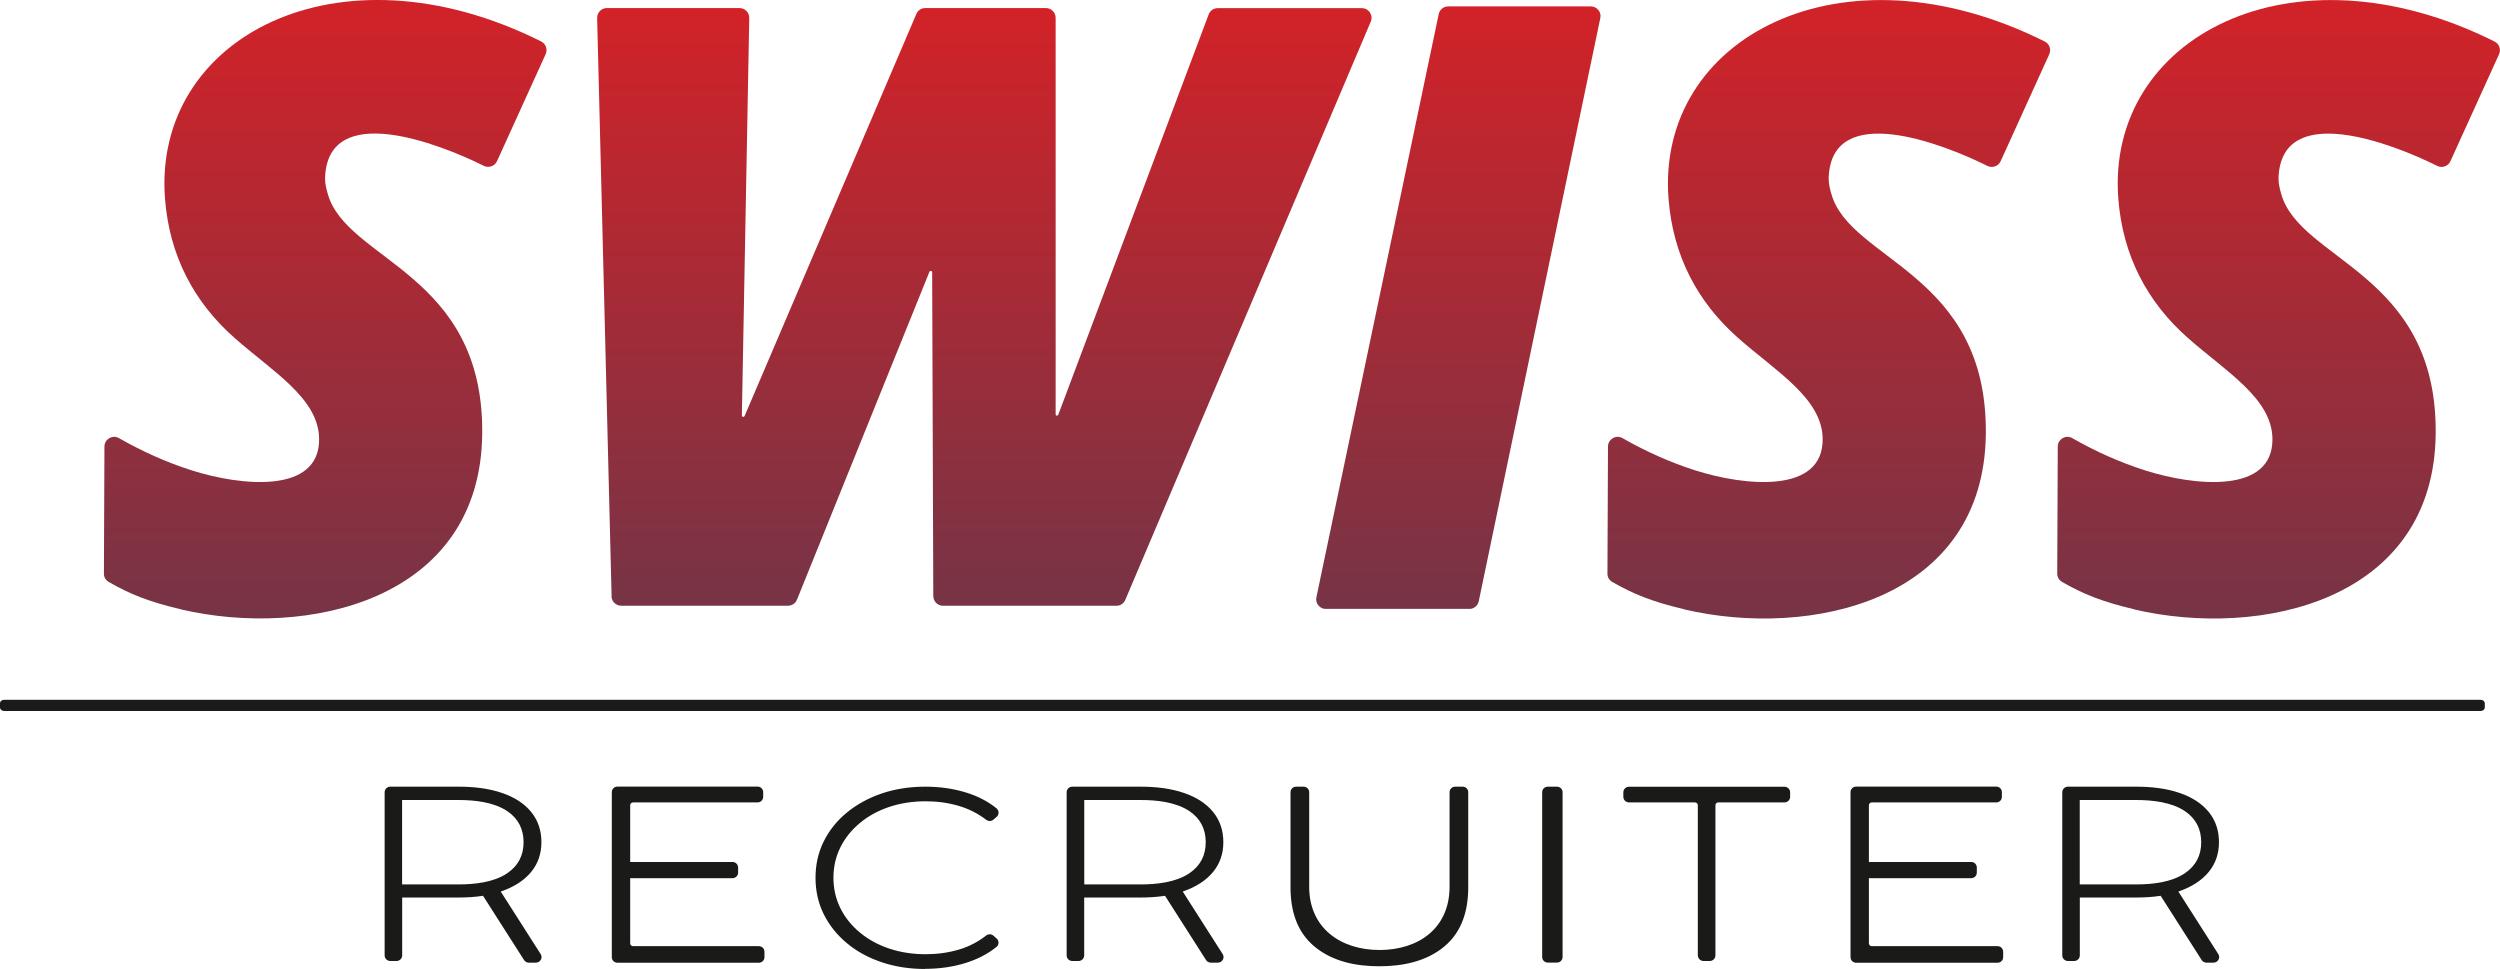
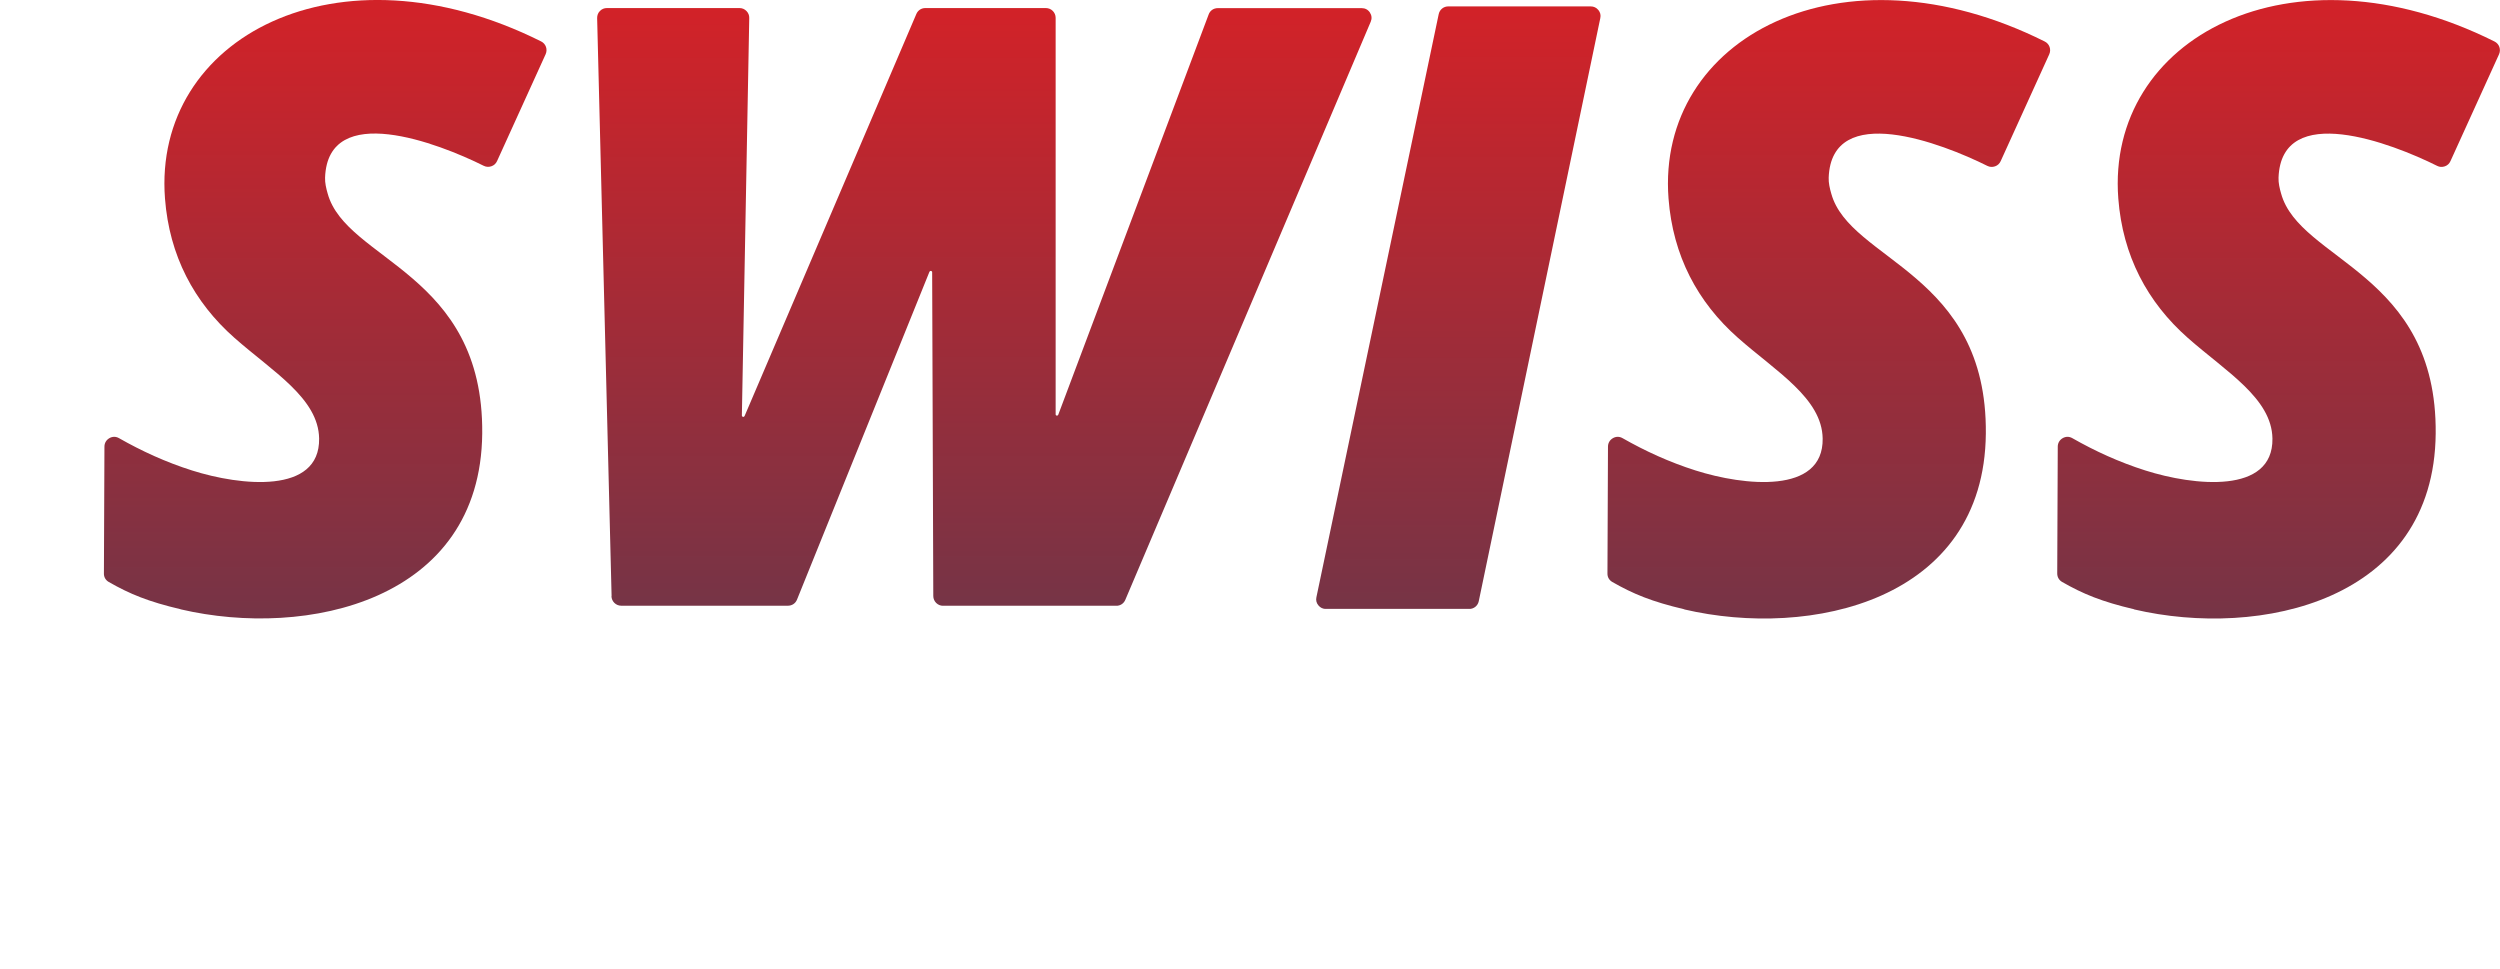
<svg xmlns="http://www.w3.org/2000/svg" xmlns:xlink="http://www.w3.org/1999/xlink" id="Warstwa_2" data-name="Warstwa 2" viewBox="0 0 332 128.68">
  <defs>
    <style>      .cls-1 {        clip-path: url(#clippath-2);      }      .cls-2 {        fill: none;      }      .cls-2, .cls-3, .cls-4, .cls-5, .cls-6, .cls-7, .cls-8 {        stroke-width: 0px;      }      .cls-3 {        fill: url(#Gradient_bez_nazwy_5-2);      }      .cls-9 {        clip-path: url(#clippath-1);      }      .cls-10 {        clip-path: url(#clippath-4);      }      .cls-11 {        clip-path: url(#clippath);      }      .cls-4 {        fill: url(#Gradient_bez_nazwy_5-5);      }      .cls-12 {        clip-path: url(#clippath-3);      }      .cls-5 {        fill: url(#Gradient_bez_nazwy_5-3);      }      .cls-6 {        fill: url(#Gradient_bez_nazwy_5);      }      .cls-7 {        fill: url(#Gradient_bez_nazwy_5-4);      }      .cls-8 {        fill: #1a1a18;        fill-rule: evenodd;      }    </style>
    <clipPath id="clippath">
      <path class="cls-2" d="M24,80.91c-4.3-1.01-6.77-2.03-9.55-3.62-.42-.24-.66-.65-.65-1.13l.07-16.85c0-.47.24-.88.65-1.12.41-.24.88-.24,1.29,0,2.97,1.69,6.19,3.18,9.7,4.29,6.42,2.04,16.98,3.2,16.87-4.24-.08-5.35-6.18-8.9-11.24-13.37-5.39-4.76-8.65-10.92-9.23-18.51C20.28,5.02,44.85-8,71.86,5.5c.63.31.89,1.06.6,1.7l-6.45,14.19c-.15.33-.4.57-.75.69-.35.12-.69.1-1.02-.06-6-3-20.69-8.65-21.07,1.56-.03.7.15,1.45.34,2.11,2.46,8.97,20.72,10.49,20.53,31.87-.2,22.27-23.34,27.27-40.05,23.36" />
    </clipPath>
    <linearGradient id="Gradient_bez_nazwy_5" data-name="Gradient bez nazwy 5" x1="43.27" y1="0" x2="43.27" y2="82.12" gradientUnits="userSpaceOnUse">
      <stop offset="0" stop-color="#d22228" />
      <stop offset="1" stop-color="#763446" />
    </linearGradient>
    <clipPath id="clippath-1">
      <path class="cls-2" d="M81.22,79.17l-1.92-76.77c0-.36.11-.68.37-.94.25-.26.57-.39.93-.39h17.6c.36,0,.67.13.93.39.25.26.38.57.37.93l-.98,52.78c0,.09.06.17.15.19.09.02.17-.03.21-.11L121.69,1.86c.21-.49.66-.79,1.2-.79h16c.72,0,1.3.58,1.3,1.3v52.64c-.01.09.05.17.14.18.09.02.17-.03.21-.12L160.51,1.92c.19-.52.66-.84,1.22-.84h19.11c.45,0,.84.21,1.08.58.25.38.29.81.11,1.23l-32.59,76.77c-.21.49-.66.79-1.2.79h-23c-.71,0-1.3-.58-1.3-1.3l-.15-42.99c0-.09-.06-.16-.15-.18-.09-.02-.17.03-.21.11l-17.59,43.54c-.2.5-.66.81-1.21.81h-22.13c-.7,0-1.28-.56-1.3-1.27" />
    </clipPath>
    <linearGradient id="Gradient_bez_nazwy_5-2" data-name="Gradient bez nazwy 5" x1="130.75" y1="1.07" x2="130.75" y2="80.44" xlink:href="#Gradient_bez_nazwy_5" />
    <clipPath id="clippath-2">
      <path class="cls-2" d="M174.82,79.31L191.06,1.88c.13-.61.65-1.03,1.27-1.03h18.92c.4,0,.75.16,1.01.48.26.31.35.68.26,1.08l-16.14,77.43c-.13.61-.65,1.03-1.27,1.03h-19.02c-.4,0-.75-.16-1.01-.48-.26-.31-.35-.69-.26-1.08" />
    </clipPath>
    <linearGradient id="Gradient_bez_nazwy_5-3" data-name="Gradient bez nazwy 5" x1="193.67" y1=".85" x2="193.67" y2="80.87" xlink:href="#Gradient_bez_nazwy_5" />
    <clipPath id="clippath-3">
      <path class="cls-2" d="M223.67,80.91c-4.3-1.01-6.77-2.03-9.55-3.62-.42-.24-.66-.65-.65-1.13l.07-16.85c0-.47.24-.88.65-1.12.41-.24.88-.24,1.29,0,2.97,1.69,6.19,3.18,9.7,4.29,6.42,2.04,16.98,3.2,16.87-4.24-.08-5.35-6.18-8.9-11.24-13.37-5.39-4.76-8.65-10.92-9.23-18.51-1.63-21.33,22.94-34.35,49.96-20.85.63.31.89,1.06.6,1.7l-6.45,14.19c-.15.33-.4.57-.75.69-.35.12-.69.1-1.02-.06-6-3-20.69-8.65-21.07,1.56-.03.7.15,1.45.34,2.11,2.46,8.97,20.72,10.49,20.53,31.87-.2,22.27-23.34,27.27-40.05,23.36" />
    </clipPath>
    <linearGradient id="Gradient_bez_nazwy_5-4" data-name="Gradient bez nazwy 5" x1="242.94" x2="242.94" xlink:href="#Gradient_bez_nazwy_5" />
    <clipPath id="clippath-4">
      <path class="cls-2" d="M283.41,80.91c-4.3-1.01-6.77-2.03-9.55-3.62-.42-.24-.66-.65-.66-1.13l.07-16.85c0-.47.24-.88.65-1.12.41-.24.88-.24,1.29,0,2.97,1.69,6.19,3.18,9.7,4.29,6.42,2.04,16.98,3.2,16.87-4.24-.08-5.35-6.18-8.9-11.24-13.37-5.39-4.76-8.65-10.92-9.23-18.51-1.63-21.33,22.94-34.35,49.96-20.85.63.31.89,1.06.6,1.7l-6.45,14.19c-.15.33-.4.57-.75.69-.35.12-.69.1-1.01-.06-6-3-20.69-8.65-21.07,1.56-.03.7.15,1.45.34,2.11,2.46,8.97,20.72,10.49,20.53,31.87-.2,22.27-23.34,27.27-40.05,23.36" />
    </clipPath>
    <linearGradient id="Gradient_bez_nazwy_5-5" data-name="Gradient bez nazwy 5" x1="302.69" x2="302.69" xlink:href="#Gradient_bez_nazwy_5" />
  </defs>
  <g id="Warstwa_1-2" data-name="Warstwa 1">
-     <path class="cls-8" d="M53.41,117.45h7.49c2.12,0,4.67-.27,6.47-1.49,1.45-.99,2.16-2.36,2.16-4.11s-.7-3.14-2.16-4.13c-1.8-1.21-4.36-1.48-6.48-1.48h-7.49v11.21ZM143.99,117.45h7.49c2.12,0,4.67-.27,6.48-1.49,1.45-.99,2.16-2.36,2.16-4.11s-.7-3.14-2.16-4.13c-1.8-1.21-4.36-1.48-6.48-1.48h-7.49v11.21ZM276.2,117.45h7.49c2.12,0,4.67-.27,6.47-1.49,1.45-.99,2.16-2.36,2.16-4.11s-.7-3.14-2.16-4.13c-1.8-1.21-4.36-1.48-6.48-1.48h-7.49v11.21ZM122.86,128.68c-1.97,0-3.92-.27-5.78-.9-1.69-.57-3.26-1.39-4.63-2.54-1.28-1.07-2.32-2.34-3.06-3.84-.75-1.52-1.09-3.15-1.09-4.83s.34-3.32,1.09-4.83c.74-1.5,1.79-2.78,3.08-3.84,1.38-1.13,2.95-1.96,4.63-2.53,1.86-.63,3.81-.9,5.76-.9s3.75.25,5.54.81c1.43.45,2.76,1.12,3.93,2.06.18.14.27.34.28.56,0,.22-.08.43-.25.57l-.43.37c-.27.24-.67.25-.96.03-1.06-.81-2.24-1.42-3.52-1.81-1.47-.45-2.99-.65-4.52-.65-1.66,0-3.3.23-4.87.76-1.42.48-2.75,1.18-3.9,2.15-1.07.9-1.95,1.97-2.57,3.23-.62,1.26-.91,2.61-.91,4.01s.29,2.75.91,4.02c.62,1.26,1.49,2.33,2.57,3.23,1.15.97,2.48,1.67,3.9,2.15,1.57.53,3.22.76,4.87.76,1.53,0,3.05-.2,4.52-.65,1.28-.39,2.46-1.01,3.52-1.84.29-.22.69-.21.96.03l.42.37c.17.15.26.35.25.57,0,.23-.1.42-.28.56-1.17.94-2.51,1.61-3.93,2.07-1.79.58-3.66.83-5.54.83ZM183.16,128.32c-3.07,0-6.2-.62-8.61-2.63-2.38-1.98-3.17-4.84-3.17-7.85v-12.63c0-.41.33-.74.74-.74h1c.41,0,.74.33.74.74v12.56c0,5.46,4.16,8.39,9.34,8.39s9.3-2.89,9.3-8.39v-12.56c0-.41.33-.74.74-.74h1c.41,0,.74.33.74.74v12.63c0,3.01-.8,5.87-3.17,7.85-2.42,2.02-5.58,2.63-8.65,2.63ZM204.8,127.09v-21.88c0-.41.33-.74.74-.74h1.23c.41,0,.74.33.74.74v21.88c0,.41-.33.74-.74.74h-1.23c-.41,0-.74-.33-.74-.74ZM225.47,126.88v-19.95c0-.21-.18-.37-.38-.37h-8.76c-.41,0-.75-.33-.75-.74v-.6c0-.41.34-.74.75-.74h20.65c.41,0,.75.33.75.74v.6c0,.41-.34.74-.75.74h-8.79c-.21,0-.38.16-.38.37v19.95c0,.41-.34.74-.75.74h-.83c-.41,0-.75-.33-.75-.74ZM66.5,118.4l5.3,8.3c.15.23.16.52.02.76-.14.24-.38.38-.66.38h-.93c-.26,0-.49-.12-.64-.35l-5.42-8.49s-.02-.03-.03-.04c-1.07.17-2.16.23-3.24.23h-7.49v7.69c0,.41-.34.74-.75.74h-.83c-.41,0-.75-.33-.75-.74v-21.67c0-.41.34-.74.75-.74h9.06c1.96,0,4,.21,5.86.86,1.46.51,2.82,1.3,3.8,2.51.94,1.16,1.35,2.52,1.35,4s-.42,2.8-1.35,3.94c-.99,1.21-2.35,2-3.8,2.53-.09.03-.17.06-.26.09ZM157.07,118.4l5.3,8.3c.15.23.16.52.02.76-.14.24-.38.38-.66.38h-.93c-.26,0-.49-.12-.64-.35l-5.42-8.49s-.02-.03-.03-.04c-1.07.17-2.16.23-3.24.23h-7.49v7.69c0,.41-.34.74-.75.74h-.83c-.41,0-.75-.33-.75-.74v-21.67c0-.41.34-.74.75-.74h9.06c1.96,0,4,.21,5.85.86,1.46.51,2.82,1.3,3.8,2.51.94,1.16,1.35,2.52,1.35,4s-.42,2.8-1.35,3.94c-.99,1.21-2.35,2-3.8,2.53-.09.03-.17.06-.26.09ZM289.29,118.4l5.3,8.3c.15.23.16.52.02.76-.14.24-.38.38-.66.38h-.93c-.26,0-.49-.12-.64-.35l-5.42-8.49s-.02-.03-.03-.04c-1.07.17-2.16.23-3.24.23h-7.49v7.69c0,.41-.34.74-.75.74h-.83c-.41,0-.75-.33-.75-.74v-21.67c0-.41.34-.74.75-.74h9.06c1.96,0,4,.21,5.85.86,1.46.51,2.82,1.3,3.8,2.51.94,1.16,1.35,2.52,1.35,4s-.42,2.8-1.35,3.94c-.99,1.21-2.35,2-3.8,2.53-.09.03-.17.06-.26.09ZM248.19,114.48s.08-.01.13-.01h13.46c.41,0,.74.33.74.74v.67c0,.41-.33.74-.74.74h-13.46s-.09,0-.13-.01v8.67c0,.2.17.37.37.37h16.72c.41,0,.74.33.74.74v.72c0,.41-.33.74-.74.74h-18.79c-.41,0-.74-.33-.74-.74v-21.91c0-.41.33-.74.74-.74h18.62c.41,0,.74.33.74.74v.62c0,.41-.33.74-.74.74h-16.55c-.2,0-.37.17-.37.37v7.54ZM83.69,114.48s.08-.01.13-.01h13.46c.41,0,.74.33.74.74v.67c0,.41-.33.74-.74.74h-13.46s-.09,0-.13-.01v8.67c0,.2.17.37.37.37h16.72c.41,0,.74.33.74.74v.72c0,.41-.33.74-.74.74h-18.79c-.41,0-.74-.33-.74-.74v-21.91c0-.41.33-.74.74-.74h18.62c.41,0,.74.33.74.74v.62c0,.41-.33.74-.74.74h-16.55c-.2,0-.37.17-.37.37v7.54Z" />
    <g class="cls-11">
      <rect class="cls-6" x="13.79" y="-8" width="58.97" height="92.82" />
    </g>
    <g class="cls-9">
      <rect class="cls-3" x="79.28" y="1.07" width="102.93" height="79.37" />
    </g>
    <g class="cls-1">
      <rect class="cls-5" x="174.74" y=".85" width="37.86" height="80.01" />
    </g>
    <g class="cls-12">
      <rect class="cls-7" x="213.46" y="-8" width="58.97" height="92.82" />
    </g>
    <g class="cls-10">
      <rect class="cls-4" x="273.2" y="-8" width="58.97" height="92.82" />
    </g>
-     <path class="cls-8" d="M.56,92.93h328.86c.31,0,.56.21.56.47v.55c0,.26-.25.47-.56.47H.56c-.31,0-.56-.21-.56-.47v-.55c0-.26.25-.47.56-.47" />
  </g>
</svg>